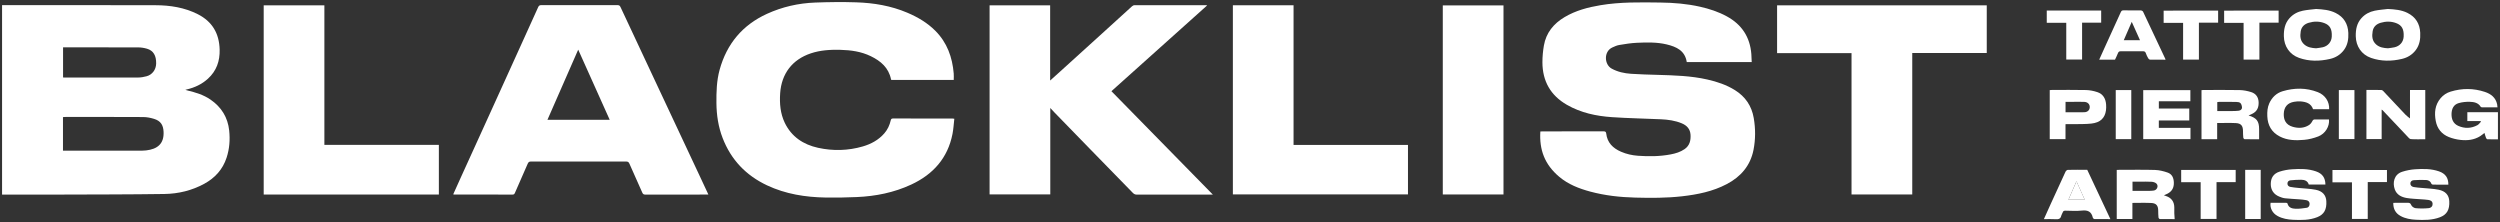
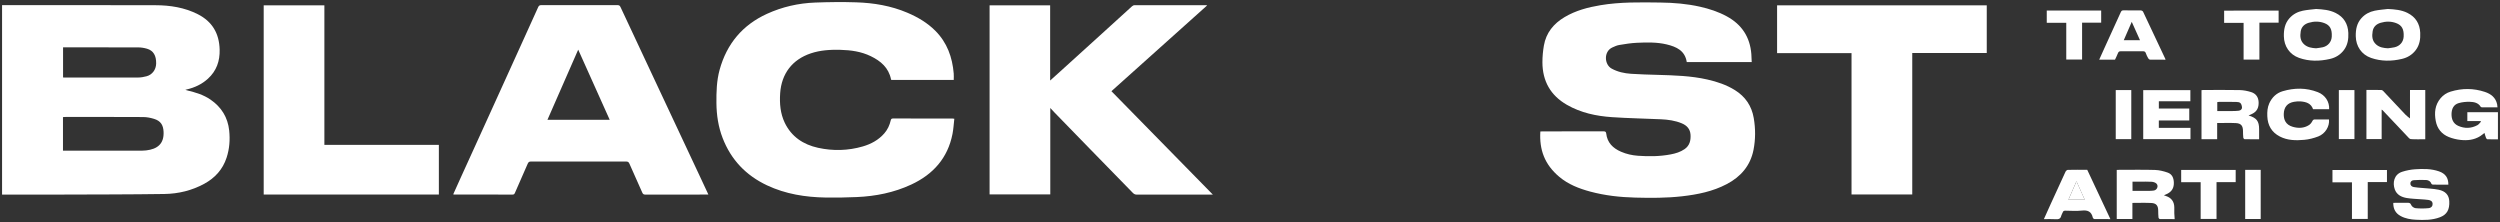
<svg xmlns="http://www.w3.org/2000/svg" viewBox="5988.778 4945.79 1210 107.468">
  <rect x="5988.778" y="4945.79" width="1210" height="107.468" fill="#333333" stroke="none" />
  <path fill="rgb(255, 255, 255)" stroke="none" fill-opacity="1" stroke-width="1" stroke-opacity="1" class="cls-1" id="tSvg2d36a2b20f" title="Path 2" d="M 5989.778 5039.968 C 5989.778 5009.408 5989.778 4978.848 5989.778 4948.288 C 5990.278 4948.288 5990.708 4948.288 5991.138 4948.288 C 6015.448 4948.288 6039.768 4948.238 6064.078 4948.318 C 6071.148 4948.338 6078.078 4949.408 6084.498 4952.658 C 6091.518 4956.208 6094.888 4961.988 6095.088 4969.808 C 6095.228 4975.348 6093.578 4980.088 6089.438 4983.868 C 6086.478 4986.578 6082.968 4988.198 6079.098 4989.098 C 6078.988 4989.128 6078.878 4989.168 6078.478 4989.278 C 6079.028 4989.428 6079.328 4989.528 6079.638 4989.608 C 6083.528 4990.548 6087.328 4991.698 6090.678 4994.008 C 6095.958 4997.648 6099.038 5002.618 6099.708 5008.978 C 6100.168 5013.418 6099.858 5017.818 6098.448 5022.108 C 6096.588 5027.788 6092.858 5031.878 6087.698 5034.708 C 6081.698 5037.988 6075.158 5039.578 6068.398 5039.678 C 6051.418 5039.928 6034.428 5039.908 6017.438 5039.968 C 6008.678 5039.998 5999.928 5039.968 5991.168 5039.968 C 5990.738 5039.968 5990.308 5039.968 5989.778 5039.968C 5989.778 5039.968 5989.778 5039.968 5989.778 5039.968Z M 6019.268 5018.728 C 6019.778 5018.728 6020.288 5018.728 6020.798 5018.728 C 6032.268 5018.728 6043.738 5018.728 6055.208 5018.728 C 6056.648 5018.728 6058.088 5018.758 6059.508 5018.588 C 6064.958 5017.958 6068.228 5015.398 6067.948 5009.568 C 6067.798 5006.288 6066.518 5004.298 6063.358 5003.328 C 6061.668 5002.808 6059.848 5002.448 6058.088 5002.438 C 6045.578 5002.368 6033.068 5002.398 6020.558 5002.398 C 6020.138 5002.398 6019.718 5002.438 6019.258 5002.458 C 6019.258 5007.878 6019.258 5013.298 6019.258 5018.718C 6019.261 5018.721 6019.264 5018.724 6019.268 5018.728Z M 6019.298 4983.268 C 6019.568 4983.288 6019.758 4983.328 6019.958 4983.328 C 6031.878 4983.328 6043.788 4983.348 6055.708 4983.308 C 6057.048 4983.308 6058.408 4983.038 6059.718 4982.698 C 6062.468 4981.978 6064.298 4979.478 6064.358 4976.568 C 6064.438 4972.688 6063.018 4970.268 6059.918 4969.368 C 6058.518 4968.958 6057.018 4968.728 6055.568 4968.728 C 6043.928 4968.678 6032.298 4968.698 6020.658 4968.698 C 6020.204 4968.698 6019.751 4968.698 6019.298 4968.698C 6019.298 4973.558 6019.298 4978.418 6019.298 4983.268Z" />
  <path fill="rgb(255, 255, 255)" stroke="none" fill-opacity="1" stroke-width="1" stroke-opacity="1" class="cls-1" id="tSvgcd6510c6a6" title="Path 3" d="M 6734.308 5009.438 C 6734.728 5009.418 6735.088 5009.378 6735.438 5009.378 C 6745.238 5009.378 6755.038 5009.378 6764.838 5009.358 C 6765.638 5009.358 6766.088 5009.488 6766.188 5010.398 C 6766.688 5014.858 6769.418 5017.508 6773.338 5019.218 C 6775.968 5020.368 6778.718 5020.968 6781.568 5021.178 C 6786.878 5021.558 6792.178 5021.518 6797.428 5020.508 C 6799.788 5020.058 6802.078 5019.368 6804.098 5017.978 C 6806.568 5016.278 6807.158 5013.788 6806.998 5011.038 C 6806.838 5008.278 6805.258 5006.518 6802.748 5005.478 C 6799.528 5004.138 6796.128 5003.678 6792.698 5003.518 C 6784.768 5003.148 6776.818 5003.038 6768.908 5002.488 C 6761.298 5001.968 6753.888 5000.378 6747.168 4996.528 C 6739.228 4991.978 6735.328 4985.018 6735.308 4975.928 C 6735.308 4973.238 6735.558 4970.508 6736.018 4967.848 C 6737.088 4961.658 6740.718 4957.238 6746.028 4954.078 C 6751.398 4950.888 6757.318 4949.328 6763.408 4948.308 C 6773.028 4946.698 6782.748 4946.898 6792.448 4947.018 C 6798.868 4947.098 6805.268 4947.618 6811.568 4949.038 C 6816.098 4950.058 6820.498 4951.488 6824.588 4953.728 C 6831.808 4957.668 6835.778 4963.738 6836.428 4971.948 C 6836.528 4973.208 6836.548 4974.478 6836.608 4975.828 C 6826.128 4975.828 6815.648 4975.828 6805.168 4975.828 C 6804.318 4970.288 6800.158 4968.418 6795.458 4967.288 C 6790.708 4966.148 6785.858 4966.288 6781.038 4966.498 C 6778.188 4966.628 6775.338 4967.088 6772.518 4967.558 C 6771.358 4967.748 6770.238 4968.268 6769.158 4968.758 C 6764.918 4970.668 6765.208 4977.018 6768.808 4978.988 C 6771.748 4980.608 6774.938 4981.278 6778.208 4981.508 C 6782.428 4981.798 6786.658 4981.888 6790.888 4982.018 C 6799.028 4982.258 6807.158 4982.458 6815.148 4984.278 C 6819.838 4985.338 6824.368 4986.848 6828.478 4989.408 C 6833.548 4992.568 6836.598 4997.068 6837.598 5002.958 C 6838.468 5008.088 6838.478 5013.228 6837.478 5018.318 C 6835.968 5025.978 6831.338 5031.318 6824.548 5034.888 C 6817.758 5038.468 6810.388 5039.938 6802.858 5040.798 C 6795.348 5041.648 6787.808 5041.628 6780.258 5041.428 C 6772.888 5041.238 6765.618 5040.448 6758.488 5038.528 C 6753.018 5037.058 6747.768 5035.018 6743.388 5031.308C 6736.388 5025.388 6733.748 5018.248 6734.308 5009.438Z" />
  <path fill="rgb(255, 255, 255)" stroke="none" fill-opacity="1" stroke-width="1" stroke-opacity="1" class="cls-1" id="tSvgb569d85fa6" title="Path 4" d="M 6450.388 4984.468 C 6440.318 4984.468 6430.248 4984.468 6420.178 4984.468 C 6420.128 4984.368 6420.048 4984.268 6420.028 4984.158 C 6418.878 4978.588 6415.098 4975.338 6410.248 4972.988 C 6405.578 4970.718 6400.588 4970.038 6395.498 4969.908 C 6390.648 4969.788 6385.848 4970.058 6381.198 4971.618 C 6372.218 4974.628 6367.018 4981.458 6366.378 4990.918 C 6366.048 4995.858 6366.438 5000.688 6368.588 5005.188 C 6371.848 5011.978 6377.568 5015.758 6384.718 5017.328 C 6391.958 5018.918 6399.258 5018.738 6406.398 5016.658 C 6410.368 5015.498 6413.988 5013.558 6416.788 5010.338 C 6418.378 5008.508 6419.348 5006.398 6419.888 5004.078 C 6420.038 5003.428 6420.268 5003.138 6420.978 5003.138 C 6430.578 5003.158 6440.178 5003.158 6449.768 5003.158 C 6449.958 5003.158 6450.148 5003.198 6450.668 5003.268 C 6450.378 5005.748 6450.258 5008.208 6449.788 5010.608 C 6447.498 5022.298 6440.408 5030.188 6429.838 5035.108 C 6421.488 5038.998 6412.598 5040.778 6403.428 5041.168 C 6398.438 5041.378 6393.448 5041.488 6388.458 5041.398 C 6378.608 5041.238 6369.008 5039.728 6359.988 5035.478 C 6349.818 5030.678 6342.588 5023.108 6338.528 5012.588 C 6336.438 5007.168 6335.588 5001.518 6335.528 4995.708 C 6335.478 4990.258 6335.618 4984.848 6337.078 4979.548 C 6340.548 4966.988 6348.148 4957.878 6360.028 4952.468 C 6367.408 4949.108 6375.218 4947.328 6383.298 4947.028 C 6389.918 4946.778 6396.558 4946.698 6403.178 4946.918 C 6411.668 4947.188 6419.998 4948.578 6427.898 4951.928 C 6432.938 4954.068 6437.588 4956.788 6441.488 4960.698 C 6447.188 4966.408 6449.708 4973.478 6450.378 4981.348C 6450.468 4982.368 6450.388 4983.398 6450.388 4984.468Z" />
  <path fill="rgb(255, 255, 255)" stroke="none" fill-opacity="1" stroke-width="1" stroke-opacity="1" class="cls-1" id="tSvg137ec8d7fc" title="Path 5" d="M 6208.128 5039.858 C 6209.298 5037.248 6210.448 5034.668 6211.618 5032.108 C 6216.288 5021.838 6220.968 5011.568 6225.638 5001.298 C 6230.768 4990.008 6235.888 4978.718 6241.018 4967.428 C 6243.768 4961.368 6246.528 4955.308 6249.258 4949.238 C 6249.588 4948.508 6249.988 4948.268 6250.788 4948.268 C 6263.068 4948.298 6275.348 4948.298 6287.618 4948.268 C 6288.358 4948.268 6288.758 4948.478 6289.078 4949.158 C 6294.848 4961.518 6300.648 4973.858 6306.438 4986.208 C 6313.468 5001.188 6320.498 5016.168 6327.528 5031.158 C 6328.878 5034.038 6330.218 5036.928 6331.638 5039.958 C 6331.168 5039.958 6330.868 5039.958 6330.558 5039.958 C 6320.758 5039.958 6310.958 5039.958 6301.168 5039.978 C 6300.388 5039.978 6299.978 5039.788 6299.648 5039.028 C 6297.598 5034.348 6295.478 5029.708 6293.428 5025.038 C 6293.098 5024.278 6292.718 5023.968 6291.848 5023.968 C 6276.488 5023.998 6261.138 5023.998 6245.778 5023.968 C 6244.918 5023.968 6244.518 5024.258 6244.188 5025.028 C 6242.168 5029.708 6240.088 5034.378 6238.048 5039.048 C 6237.808 5039.588 6237.618 5039.978 6236.878 5039.968 C 6227.438 5039.938 6217.998 5039.948 6208.568 5039.938C 6208.458 5039.938 6208.348 5039.888 6208.128 5039.858Z M 6253.748 5003.758 C 6263.788 5003.758 6273.828 5003.758 6283.868 5003.758 C 6278.778 4992.418 6273.738 4981.198 6268.628 4969.818C 6263.628 4981.218 6258.718 4992.418 6253.748 5003.758Z" />
  <path fill="rgb(255, 255, 255)" stroke="none" fill-opacity="1" stroke-width="1" stroke-opacity="1" class="cls-1" id="tSvgaa261c159a" title="Path 6" d="M 6575.788 5039.968 C 6575.058 5039.968 6574.708 5039.968 6574.348 5039.968 C 6562.588 5039.968 6550.828 5039.968 6539.068 5039.988 C 6538.238 5039.988 6537.668 5039.748 6537.088 5039.158 C 6530.148 5032.018 6523.178 5024.918 6516.228 5017.788 C 6510.478 5011.898 6504.738 5005.988 6499.008 5000.088 C 6498.428 4999.498 6497.878 4998.878 6497.118 4998.058 C 6497.118 5011.998 6497.118 5025.938 6497.118 5039.878 C 6487.324 5039.878 6477.531 5039.878 6467.738 5039.878 C 6467.738 5009.378 6467.738 4978.878 6467.738 4948.378 C 6477.508 4948.378 6487.278 4948.378 6497.048 4948.378 C 6497.048 4960.508 6497.048 4972.638 6497.048 4984.768 C 6498.728 4983.258 6500.188 4981.958 6501.638 4980.638 C 6508.468 4974.448 6515.298 4968.268 6522.118 4962.068 C 6526.958 4957.668 6531.788 4953.258 6536.638 4948.868 C 6536.958 4948.578 6537.448 4948.308 6537.858 4948.308 C 6549.458 4948.278 6561.058 4948.288 6572.658 4948.298 C 6572.728 4948.298 6572.798 4948.348 6573.018 4948.428 C 6557.568 4962.278 6542.178 4976.068 6526.708 4989.928C 6543.018 5006.558 6559.278 5023.138 6575.788 5039.968Z" />
  <path fill="rgb(255, 255, 255)" stroke="none" fill-opacity="1" stroke-width="1" stroke-opacity="1" class="cls-1" id="tSvgc0bf0a91bd" title="Path 7" d="M 6914.308 5039.898 C 6904.511 5039.898 6894.714 5039.898 6884.918 5039.898 C 6884.918 5017.098 6884.918 4994.298 6884.918 4971.498 C 6872.908 4971.498 6860.898 4971.498 6848.888 4971.498 C 6848.888 4963.784 6848.888 4956.071 6848.888 4948.358 C 6882.714 4948.358 6916.541 4948.358 6950.368 4948.358 C 6950.368 4956.048 6950.368 4963.738 6950.368 4971.428 C 6938.348 4971.428 6926.328 4971.428 6914.308 4971.428C 6914.308 4994.251 6914.308 5017.074 6914.308 5039.898Z" />
  <path fill="rgb(255, 255, 255)" stroke="none" fill-opacity="1" stroke-width="1" stroke-opacity="1" class="cls-1" id="tSvg109655babba" title="Path 8" d="M 6201.188 5039.948 C 6172.928 5039.948 6144.668 5039.948 6116.408 5039.948 C 6116.408 5009.424 6116.408 4978.901 6116.408 4948.378 C 6126.198 4948.378 6135.988 4948.378 6145.778 4948.378 C 6145.778 4970.888 6145.778 4993.398 6145.778 5015.908 C 6164.248 5015.908 6182.718 5015.908 6201.188 5015.908C 6201.188 5023.921 6201.188 5031.934 6201.188 5039.948Z" />
-   <path fill="rgb(255, 255, 255)" stroke="none" fill-opacity="1" stroke-width="1" stroke-opacity="1" class="cls-1" id="tSvg15f8cd79f57" title="Path 9" d="M 6585.488 4948.328 C 6595.278 4948.328 6605.068 4948.328 6614.858 4948.328 C 6614.858 4970.861 6614.858 4993.394 6614.858 5015.928 C 6633.318 5015.928 6651.778 5015.928 6670.238 5015.928 C 6670.238 5023.914 6670.238 5031.901 6670.238 5039.888 C 6641.988 5039.888 6613.738 5039.888 6585.488 5039.888C 6585.488 5009.368 6585.488 4978.848 6585.488 4948.328Z" />
-   <path fill="rgb(255, 255, 255)" stroke="none" fill-opacity="1" stroke-width="1" stroke-opacity="1" class="cls-1" id="tSvg902c8c0ff5" title="Path 10" d="M 6716.468 5039.918 C 6706.674 5039.918 6696.881 5039.918 6687.088 5039.918 C 6687.088 5009.408 6687.088 4978.898 6687.088 4948.388 C 6696.881 4948.388 6706.674 4948.388 6716.468 4948.388C 6716.468 4978.898 6716.468 5009.408 6716.468 5039.918Z" />
  <path fill="rgb(255, 255, 255)" stroke="none" fill-opacity="1" stroke-width="1" stroke-opacity="1" class="cls-1" id="tSvg18036c31d3b" title="Path 11" d="M 7197.558 4997.728 C 7194.958 4997.728 7192.528 4997.728 7190.098 4997.728 C 7189.878 4997.728 7189.548 4997.668 7189.468 4997.518 C 7188.258 4995.498 7186.198 4995.128 7184.168 4995.068 C 7182.368 4995.018 7180.488 4995.198 7178.768 4995.698 C 7176.318 4996.418 7175.378 4998.458 7175.318 5000.898 C 7175.258 5003.438 7176.118 5005.608 7178.548 5006.698 C 7181.658 5008.088 7184.848 5007.998 7187.868 5006.358 C 7188.538 5005.998 7188.998 5005.258 7189.558 5004.698 C 7189.488 5004.598 7189.418 5004.488 7189.358 5004.388 C 7187.228 5004.388 7185.098 5004.388 7182.968 5004.388 C 7182.968 5002.958 7182.968 5001.528 7182.968 5000.098 C 7187.904 5000.098 7192.841 5000.098 7197.778 5000.098 C 7197.778 5004.471 7197.778 5008.844 7197.778 5013.218 C 7196.058 5013.218 7194.358 5013.248 7192.658 5013.188 C 7192.428 5013.188 7192.118 5012.788 7192.008 5012.518 C 7191.718 5011.778 7191.528 5011.008 7191.258 5010.128 C 7190.508 5010.698 7189.898 5011.248 7189.208 5011.678 C 7186.298 5013.518 7183.048 5013.868 7179.748 5013.518 C 7177.798 5013.308 7175.808 5012.838 7173.998 5012.108 C 7170.548 5010.718 7168.388 5008.068 7167.688 5004.378 C 7166.928 5000.388 7167.278 4996.578 7170.038 4993.308 C 7171.338 4991.768 7172.988 4990.708 7174.878 4990.128 C 7180.408 4988.438 7185.978 4988.448 7191.468 4990.278 C 7194.388 4991.248 7196.708 4993.008 7197.388 4996.278C 7197.478 4996.698 7197.498 4997.138 7197.558 4997.728Z" />
  <path fill="rgb(255, 255, 255)" stroke="none" fill-opacity="1" stroke-width="1" stroke-opacity="1" class="cls-1" id="tSvg7366551011" title="Path 12" d="M 7041.338 5051.838 C 7038.998 5051.838 7036.568 5051.858 7034.138 5051.808 C 7033.908 5051.808 7033.518 5051.338 7033.488 5051.058 C 7033.378 5049.948 7033.358 5048.828 7033.348 5047.718 C 7033.328 5045.338 7032.428 5044.158 7030.048 5044.038 C 7027.028 5043.878 7023.998 5043.998 7020.858 5043.998 C 7020.858 5046.591 7020.858 5049.184 7020.858 5051.778 C 7018.331 5051.778 7015.804 5051.778 7013.278 5051.778 C 7013.278 5043.864 7013.278 5035.951 7013.278 5028.038 C 7013.648 5028.018 7014.038 5027.988 7014.418 5027.988 C 7020.218 5027.988 7026.018 5027.878 7031.808 5028.048 C 7033.868 5028.108 7035.988 5028.638 7037.948 5029.328 C 7040.088 5030.088 7040.868 5031.948 7040.918 5034.198 C 7040.978 5036.548 7040.088 5038.298 7038.038 5039.428 C 7037.458 5039.748 7036.818 5039.988 7036.098 5040.308 C 7036.498 5040.448 7036.808 5040.568 7037.118 5040.668 C 7039.718 5041.528 7041.098 5043.378 7041.138 5046.108 C 7041.158 5047.068 7041.118 5048.028 7041.138 5048.988 C 7041.168 5049.898 7041.248 5050.798 7041.318 5051.848C 7041.324 5051.844 7041.331 5051.841 7041.338 5051.838Z M 7020.918 5038.168 C 7023.078 5038.168 7025.188 5038.188 7027.298 5038.168 C 7028.608 5038.158 7029.948 5038.208 7031.238 5038.008 C 7032.798 5037.768 7033.598 5035.828 7032.558 5034.708 C 7032.038 5034.148 7031.038 5033.828 7030.228 5033.768 C 7028.198 5033.638 7026.158 5033.728 7024.118 5033.728 C 7023.058 5033.728 7021.988 5033.728 7020.908 5033.728C 7020.908 5035.208 7020.908 5036.688 7020.918 5038.168Z" />
  <path fill="rgb(255, 255, 255)" stroke="none" fill-opacity="1" stroke-width="1" stroke-opacity="1" class="cls-1" id="tSvgfa0bd59a7e" title="Path 13" d="M 7077.088 5001.678 C 7080.988 5002.838 7082.188 5004.438 7082.188 5008.308 C 7082.188 5009.888 7082.188 5011.468 7082.188 5013.198 C 7080.028 5013.198 7077.598 5013.218 7075.168 5013.168 C 7074.938 5013.168 7074.558 5012.688 7074.528 5012.408 C 7074.418 5011.338 7074.398 5010.258 7074.388 5009.188 C 7074.368 5006.678 7073.448 5005.488 7070.958 5005.368 C 7067.978 5005.218 7064.978 5005.338 7061.888 5005.338 C 7061.888 5007.941 7061.888 5010.544 7061.888 5013.148 C 7059.361 5013.148 7056.834 5013.148 7054.308 5013.148 C 7054.308 5005.234 7054.308 4997.321 7054.308 4989.408 C 7054.658 4989.388 7054.998 4989.348 7055.348 4989.348 C 7061.188 4989.348 7067.028 4989.268 7072.858 4989.388 C 7074.698 4989.428 7076.588 4989.818 7078.348 4990.368 C 7080.588 4991.078 7081.828 4992.738 7081.948 4995.198 C 7082.068 4997.768 7081.218 4999.728 7078.838 5000.888C 7078.308 5001.148 7077.768 5001.368 7077.088 5001.678Z M 7061.938 4999.538 C 7064.318 4999.538 7066.588 4999.558 7068.858 4999.538 C 7070.008 4999.528 7071.178 4999.538 7072.318 4999.378 C 7073.198 4999.258 7073.968 4998.708 7073.898 4997.728 C 7073.848 4997.008 7073.608 4996.138 7073.128 4995.668 C 7072.688 4995.238 7071.808 4995.138 7071.118 4995.128 C 7068.318 4995.068 7065.528 4995.098 7062.728 4995.108 C 7062.468 4995.108 7062.208 4995.178 7061.938 4995.208C 7061.938 4996.651 7061.938 4998.094 7061.938 4999.538Z" />
  <path fill="rgb(255, 255, 255)" stroke="none" fill-opacity="1" stroke-width="1" stroke-opacity="1" class="cls-1" id="tSvg6fca8c6574" title="Path 14" d="M 7155.218 4989.358 C 7157.681 4989.358 7160.144 4989.358 7162.608 4989.358 C 7162.608 4997.301 7162.608 5005.244 7162.608 5013.188 C 7160.268 5013.188 7157.918 5013.288 7155.588 5013.118 C 7154.988 5013.078 7154.388 5012.268 7153.878 5011.738 C 7149.888 5007.548 7145.918 5003.328 7141.938 4999.118 C 7141.858 4999.038 7141.748 4998.988 7141.498 4998.818 C 7141.498 5003.578 7141.498 5008.338 7141.498 5013.098 C 7139.041 5013.098 7136.584 5013.098 7134.128 5013.098 C 7134.128 5005.171 7134.128 4997.244 7134.128 4989.318 C 7136.558 4989.318 7138.948 4989.298 7141.338 4989.338 C 7141.638 4989.338 7142.008 4989.578 7142.228 4989.818 C 7145.818 4993.618 7149.378 4997.448 7152.978 5001.238 C 7153.658 5001.958 7154.498 5002.528 7155.208 5003.118C 7155.208 4998.528 7155.208 4993.938 7155.218 4989.358Z" />
  <path fill="rgb(255, 255, 255)" stroke="none" fill-opacity="1" stroke-width="1" stroke-opacity="1" class="cls-1" id="tSvg6f1a04e8cb" title="Path 15" d="M 7109.758 4950.138 C 7113.038 4950.318 7116.238 4950.568 7119.218 4952.058 C 7123.208 4954.048 7125.178 4957.338 7125.368 4961.728 C 7125.498 4964.698 7125.078 4967.538 7123.228 4970.018 C 7121.518 4972.298 7119.198 4973.698 7116.498 4974.318 C 7111.478 4975.468 7106.448 4975.548 7101.518 4973.808 C 7096.968 4972.198 7094.248 4968.178 7094.168 4963.358 C 7094.108 4960.098 7094.638 4957.098 7096.908 4954.578 C 7098.658 4952.628 7100.868 4951.478 7103.368 4950.968C 7105.468 4950.538 7107.618 4950.398 7109.758 4950.138Z M 7109.758 4969.158 C 7110.858 4968.988 7111.978 4968.908 7113.058 4968.648 C 7115.578 4968.028 7117.218 4966.018 7117.348 4963.528 C 7117.538 4959.948 7116.518 4957.998 7113.758 4956.968 C 7111.288 4956.038 7108.728 4956.068 7106.228 4956.808 C 7104.188 4957.408 7102.698 4958.718 7102.328 4960.928 C 7101.928 4963.338 7102.068 4965.658 7104.128 4967.388C 7105.748 4968.748 7107.708 4969.038 7109.758 4969.158Z" />
  <path fill="rgb(255, 255, 255)" stroke="none" fill-opacity="1" stroke-width="1" stroke-opacity="1" class="cls-1" id="tSvg8f5094d156" title="Path 16" d="M 7144.488 4950.138 C 7147.768 4950.308 7150.978 4950.548 7153.958 4952.018 C 7157.948 4953.988 7159.958 4957.258 7160.168 4961.648 C 7160.308 4964.658 7159.898 4967.548 7157.998 4970.048 C 7156.308 4972.278 7154.028 4973.658 7151.368 4974.288 C 7146.348 4975.478 7141.318 4975.538 7136.388 4973.828 C 7131.768 4972.228 7129.048 4968.198 7128.968 4963.308 C 7128.908 4960.048 7129.468 4957.048 7131.738 4954.538 C 7133.468 4952.628 7135.648 4951.488 7138.108 4950.978C 7140.208 4950.548 7142.358 4950.398 7144.488 4950.138Z M 7144.538 4969.158 C 7145.598 4968.998 7146.678 4968.918 7147.718 4968.678 C 7150.328 4968.078 7151.998 4966.098 7152.148 4963.558 C 7152.348 4959.938 7151.298 4957.988 7148.458 4956.948 C 7146.018 4956.048 7143.498 4956.088 7141.048 4956.808 C 7139.008 4957.398 7137.508 4958.698 7137.138 4960.918 C 7136.728 4963.328 7136.868 4965.648 7138.918 4967.388C 7140.528 4968.758 7142.498 4969.048 7144.538 4969.158Z" />
  <path fill="rgb(255, 255, 255)" stroke="none" fill-opacity="1" stroke-width="1" stroke-opacity="1" class="cls-1" id="tSvg115c105de02" title="Path 17" d="M 7173.778 5035.168 C 7171.218 5035.168 7168.748 5035.178 7166.268 5035.148 C 7166.028 5035.148 7165.648 5034.928 7165.578 5034.728 C 7165.158 5033.538 7164.168 5032.988 7163.108 5032.918 C 7161.098 5032.798 7159.068 5032.878 7157.058 5032.998 C 7156.188 5033.048 7155.428 5033.538 7155.408 5034.578 C 7155.388 5035.668 7156.168 5036.158 7157.068 5036.328 C 7158.318 5036.558 7159.598 5036.608 7160.858 5036.738 C 7163.588 5037.008 7166.358 5037.078 7169.028 5037.608 C 7172.438 5038.288 7174.078 5040.258 7174.228 5043.138 C 7174.438 5047.298 7173.088 5049.658 7169.698 5050.948 C 7165.948 5052.368 7162.028 5052.348 7158.118 5052.148 C 7155.518 5052.018 7152.968 5051.598 7150.638 5050.318 C 7148.188 5048.978 7147.098 5046.888 7147.118 5043.998 C 7147.548 5043.978 7147.928 5043.938 7148.308 5043.938 C 7150.148 5043.938 7151.988 5043.948 7153.828 5043.938 C 7154.718 5043.938 7155.408 5043.898 7155.828 5045.058 C 7156.078 5045.748 7157.168 5046.478 7157.938 5046.548 C 7160.018 5046.748 7162.138 5046.748 7164.208 5046.538 C 7165.608 5046.388 7166.238 5045.438 7166.158 5044.378 C 7166.058 5043.118 7165.128 5042.718 7164.108 5042.558 C 7163.008 5042.378 7161.888 5042.358 7160.778 5042.258 C 7158.398 5042.058 7155.998 5042.018 7153.648 5041.628 C 7151.088 5041.198 7148.788 5040.088 7147.838 5037.408 C 7146.738 5034.328 7147.388 5030.198 7151.488 5028.908 C 7153.478 5028.278 7155.588 5027.858 7157.668 5027.718 C 7161.568 5027.458 7165.498 5027.418 7169.278 5028.738C 7172.358 5029.818 7173.828 5031.858 7173.778 5035.168Z" />
-   <path fill="rgb(255, 255, 255)" stroke="none" fill-opacity="1" stroke-width="1" stroke-opacity="1" class="cls-1" id="tSvg185b25d5b0a" title="Path 18" d="M 7087.728 5043.948 C 7090.258 5043.948 7092.798 5043.948 7095.348 5043.958 C 7095.548 5043.958 7095.878 5044.118 7095.918 5044.268 C 7096.418 5046.328 7098.118 5046.758 7099.788 5046.828 C 7101.588 5046.898 7103.428 5046.638 7105.218 5046.358 C 7106.188 5046.208 7106.648 5045.378 7106.628 5044.398 C 7106.608 5043.408 7105.958 5042.848 7105.068 5042.678 C 7103.938 5042.458 7102.788 5042.358 7101.638 5042.268 C 7099.338 5042.088 7097.028 5042.008 7094.728 5041.758 C 7093.758 5041.648 7092.788 5041.298 7091.878 5040.918 C 7089.228 5039.828 7087.818 5037.678 7087.828 5034.868 C 7087.828 5031.908 7089.148 5029.818 7092.038 5028.878 C 7093.978 5028.248 7096.058 5027.858 7098.108 5027.728 C 7102.008 5027.468 7105.938 5027.418 7109.718 5028.738 C 7112.798 5029.808 7114.238 5031.798 7114.278 5035.098 C 7111.591 5035.098 7108.904 5035.098 7106.218 5035.098 C 7105.698 5033.358 7104.248 5032.808 7102.568 5032.788 C 7100.828 5032.778 7099.078 5032.888 7097.348 5033.068 C 7096.558 5033.148 7095.928 5033.658 7095.898 5034.568 C 7095.868 5035.518 7096.458 5036.088 7097.308 5036.248 C 7098.588 5036.498 7099.898 5036.618 7101.198 5036.748 C 7104.008 5037.038 7106.858 5037.098 7109.608 5037.638 C 7112.918 5038.288 7114.568 5040.288 7114.718 5043.118 C 7114.948 5047.228 7113.618 5049.588 7110.328 5050.898 C 7106.548 5052.398 7102.588 5052.348 7098.638 5052.168 C 7096.048 5052.048 7093.488 5051.618 7091.148 5050.348C 7088.718 5049.028 7087.348 5046.568 7087.728 5043.948Z" />
  <path fill="rgb(255, 255, 255)" stroke="none" fill-opacity="1" stroke-width="1" stroke-opacity="1" class="cls-1" id="tSvg15ae08baa27" title="Path 19" d="M 7116.018 5003.618 C 7116.348 5006.968 7114.228 5010.508 7110.818 5011.828 C 7108.658 5012.658 7106.318 5013.268 7104.018 5013.468 C 7099.998 5013.828 7095.928 5013.788 7092.198 5011.848 C 7088.258 5009.808 7086.338 5006.478 7086.158 5002.098 C 7086.068 4999.928 7086.198 4997.798 7087.118 4995.768 C 7088.438 4992.878 7090.598 4990.828 7093.588 4989.938 C 7099.278 4988.248 7105.028 4988.218 7110.618 4990.398 C 7114.218 4991.798 7116.288 4995.108 7116.078 4998.638 C 7113.484 4998.638 7110.891 4998.638 7108.298 4998.638 C 7107.318 4995.788 7104.938 4995.098 7102.338 4994.878 C 7101.278 4994.788 7100.178 4994.878 7099.118 4995.058 C 7095.948 4995.588 7094.198 4997.568 7094.118 5000.948 C 7094.058 5003.688 7094.998 5006.168 7098.478 5007.168 C 7101.148 5007.938 7103.878 5007.888 7106.318 5006.328 C 7106.988 5005.908 7107.558 5005.188 7107.918 5004.468 C 7108.238 5003.838 7108.538 5003.578 7109.248 5003.598C 7111.518 5003.638 7113.778 5003.608 7116.018 5003.618Z" />
-   <path fill="rgb(255, 255, 255)" stroke="none" fill-opacity="1" stroke-width="1" stroke-opacity="1" class="cls-1" id="tSvgf0a5b74a50" title="Path 20" d="M 6988.478 5005.888 C 6988.478 5008.298 6988.478 5010.708 6988.478 5013.118 C 6985.934 5013.118 6983.391 5013.118 6980.848 5013.118 C 6980.848 5005.211 6980.848 4997.304 6980.848 4989.398 C 6981.178 4989.378 6981.528 4989.328 6981.868 4989.328 C 6987.388 4989.328 6992.898 4989.238 6998.418 4989.368 C 7000.258 4989.408 7002.148 4989.798 7003.898 4990.378 C 7006.658 4991.298 7007.918 4993.518 7008.128 4996.338 C 7008.198 4997.288 7008.198 4998.268 7008.068 4999.208 C 7007.528 5002.988 7005.288 5005.128 7000.988 5005.598 C 6998.218 5005.908 6995.408 5005.818 6992.618 5005.878C 6991.268 5005.908 6989.918 5005.878 6988.478 5005.888Z M 6988.508 5000.128 C 6991.618 5000.128 6994.608 5000.168 6997.588 5000.108 C 6999.198 5000.078 7000.228 4999.008 7000.218 4997.598 C 7000.218 4996.188 6999.178 4995.158 6997.568 4995.098 C 6995.858 4995.038 6994.138 4995.078 6992.428 4995.078 C 6991.128 4995.078 6989.828 4995.078 6988.498 4995.078 C 6988.498 4996.758 6988.498 4998.438 6988.498 5000.118C 6988.501 5000.121 6988.504 5000.124 6988.508 5000.128Z" />
  <path fill="rgb(255, 255, 255)" stroke="none" fill-opacity="1" stroke-width="1" stroke-opacity="1" class="cls-1" id="tSvg149b25c09d9" title="Path 21" d="M 7048.918 4989.418 C 7048.918 4991.211 7048.918 4993.004 7048.918 4994.798 C 7043.831 4994.798 7038.744 4994.798 7033.658 4994.798 C 7033.658 4995.968 7033.658 4997.138 7033.658 4998.308 C 7038.564 4998.308 7043.471 4998.308 7048.378 4998.308 C 7048.378 5000.234 7048.378 5002.161 7048.378 5004.088 C 7043.468 5004.088 7038.558 5004.088 7033.648 5004.088 C 7033.648 5005.281 7033.648 5006.474 7033.648 5007.668 C 7038.754 5007.668 7043.861 5007.668 7048.968 5007.668 C 7048.968 5009.488 7048.968 5011.308 7048.968 5013.128 C 7041.344 5013.128 7033.721 5013.128 7026.098 5013.128 C 7026.098 5005.224 7026.098 4997.321 7026.098 4989.418C 7033.698 4989.418 7041.298 4989.418 7048.918 4989.418Z" />
  <path fill="rgb(255, 255, 255)" stroke="none" fill-opacity="1" stroke-width="1" stroke-opacity="1" class="cls-1" id="tSvg8d5cc83fbb" title="Path 22" d="M 7036.838 4974.688 C 7034.358 4974.688 7031.888 4974.708 7029.418 4974.658 C 7029.098 4974.658 7028.678 4974.288 7028.498 4973.988 C 7028.048 4973.198 7027.638 4972.358 7027.348 4971.498 C 7027.088 4970.738 7026.638 4970.598 7025.918 4970.598 C 7022.358 4970.628 7018.808 4970.638 7015.248 4970.598 C 7014.468 4970.588 7014.128 4970.858 7013.858 4971.538 C 7013.438 4972.608 7012.918 4973.638 7012.438 4974.678 C 7009.888 4974.678 7007.338 4974.678 7004.788 4974.678 C 7005.698 4972.668 7006.558 4970.718 7007.448 4968.778 C 7010.048 4963.088 7012.658 4957.408 7015.228 4951.698 C 7015.518 4951.058 7015.838 4950.788 7016.558 4950.798 C 7019.358 4950.838 7022.158 4950.798 7024.948 4950.838 C 7025.318 4950.838 7025.878 4951.138 7026.028 4951.458 C 7029.658 4959.088 7033.248 4966.738 7036.838 4974.388C 7036.868 4974.448 7036.838 4974.538 7036.838 4974.688Z M 7020.548 4956.368 C 7019.208 4959.438 7017.958 4962.298 7016.678 4965.248 C 7019.298 4965.248 7021.918 4965.248 7024.538 4965.248C 7023.198 4962.268 7021.918 4959.408 7020.548 4956.368Z" />
  <path fill="rgb(255, 255, 255)" stroke="none" fill-opacity="1" stroke-width="1" stroke-opacity="1" class="cls-1" id="tSvg23ac660e98" title="Path 23" d="M 6978.018 5051.848 C 6979.188 5049.258 6980.258 5046.868 6981.338 5044.478 C 6983.698 5039.288 6986.058 5034.108 6988.468 5028.938 C 6988.658 5028.528 6989.188 5028.018 6989.578 5028.008 C 6992.698 5027.928 6995.808 5027.968 6998.998 5027.968 C 7002.708 5035.858 7006.418 5043.748 7010.208 5051.838 C 7007.478 5051.838 7004.978 5051.858 7002.468 5051.808 C 7002.198 5051.808 7001.748 5051.388 7001.688 5051.088 C 7001.028 5048.208 6999.278 5047.388 6996.418 5047.708 C 6993.768 5047.998 6991.068 5047.798 6988.388 5047.758 C 6987.718 5047.758 6987.358 5047.948 6987.138 5048.578 C 6986.938 5049.138 6986.548 5049.648 6986.418 5050.218 C 6986.088 5051.688 6985.168 5051.978 6983.798 5051.888C 6981.938 5051.768 6980.068 5051.858 6978.018 5051.848Z M 6997.778 5042.438 C 6996.428 5039.438 6995.168 5036.618 6993.788 5033.538 C 6992.438 5036.628 6991.188 5039.478 6989.898 5042.438C 6992.524 5042.438 6995.151 5042.438 6997.778 5042.438Z" />
  <path fill="rgb(255, 255, 255)" stroke="none" fill-opacity="1" stroke-width="1" stroke-opacity="1" class="cls-1" id="tSvg58877024e9" title="Path 24" d="M 7070.848 5033.958 C 7067.758 5033.958 7064.668 5033.958 7061.578 5033.958 C 7061.578 5039.891 7061.578 5045.824 7061.578 5051.758 C 7059.018 5051.758 7056.458 5051.758 7053.898 5051.758 C 7053.898 5045.831 7053.898 5039.904 7053.898 5033.978 C 7050.754 5033.978 7047.611 5033.978 7044.468 5033.978 C 7044.468 5031.998 7044.468 5030.018 7044.468 5028.038 C 7053.261 5028.038 7062.054 5028.038 7070.848 5028.038C 7070.848 5030.011 7070.848 5031.984 7070.848 5033.958Z" />
  <path fill="rgb(255, 255, 255)" stroke="none" fill-opacity="1" stroke-width="1" stroke-opacity="1" class="cls-1" id="tSvg1397ce6f9f2" title="Path 25" d="M 7144.068 5028.058 C 7144.068 5030.011 7144.068 5031.964 7144.068 5033.918 C 7140.968 5033.918 7137.868 5033.918 7134.768 5033.918 C 7134.768 5039.861 7134.768 5045.804 7134.768 5051.748 C 7132.221 5051.748 7129.674 5051.748 7127.128 5051.748 C 7127.128 5045.841 7127.128 5039.934 7127.128 5034.028 C 7123.981 5034.028 7120.834 5034.028 7117.688 5034.028 C 7117.688 5032.038 7117.688 5030.048 7117.688 5028.058C 7126.481 5028.058 7135.274 5028.058 7144.068 5028.058Z" />
  <path fill="rgb(255, 255, 255)" stroke="none" fill-opacity="1" stroke-width="1" stroke-opacity="1" class="cls-1" id="tSvg9730b27107" title="Path 26" d="M 7091.628 4950.928 C 7091.628 4952.871 7091.628 4954.814 7091.628 4956.758 C 7088.528 4956.758 7085.428 4956.758 7082.328 4956.758 C 7082.328 4962.714 7082.328 4968.671 7082.328 4974.628 C 7079.778 4974.628 7077.228 4974.628 7074.678 4974.628 C 7074.678 4968.701 7074.678 4962.774 7074.678 4956.848 C 7071.538 4956.848 7068.398 4956.848 7065.258 4956.848 C 7065.258 4954.878 7065.258 4952.908 7065.258 4950.938C 7074.044 4950.938 7082.831 4950.938 7091.628 4950.928Z" />
-   <path fill="rgb(255, 255, 255)" stroke="none" fill-opacity="1" stroke-width="1" stroke-opacity="1" class="cls-1" id="tSvg180ea781eef" title="Path 27" d="M 7062.348 4950.928 C 7062.348 4952.871 7062.348 4954.814 7062.348 4956.758 C 7059.248 4956.758 7056.148 4956.758 7053.048 4956.758 C 7053.048 4962.714 7053.048 4968.671 7053.048 4974.628 C 7050.498 4974.628 7047.948 4974.628 7045.398 4974.628 C 7045.398 4968.701 7045.398 4962.774 7045.398 4956.848 C 7042.258 4956.848 7039.118 4956.848 7035.978 4956.848 C 7035.978 4954.878 7035.978 4952.908 7035.978 4950.938C 7044.764 4950.938 7053.551 4950.938 7062.348 4950.928Z" />
  <path fill="rgb(255, 255, 255)" stroke="none" fill-opacity="1" stroke-width="1" stroke-opacity="1" class="cls-1" id="tSvga733cf558f" title="Path 28" d="M 6996.508 4956.758 C 6996.508 4962.704 6996.508 4968.651 6996.508 4974.598 C 6993.954 4974.598 6991.401 4974.598 6988.848 4974.598 C 6988.848 4968.678 6988.848 4962.758 6988.848 4956.838 C 6985.701 4956.838 6982.554 4956.838 6979.408 4956.838 C 6979.408 4954.858 6979.408 4952.878 6979.408 4950.898 C 6988.188 4950.898 6996.968 4950.898 7005.748 4950.898 C 7005.748 4952.851 7005.748 4954.804 7005.748 4956.758C 7002.664 4956.758 6999.581 4956.758 6996.508 4956.758Z" />
  <path fill="rgb(255, 255, 255)" stroke="none" fill-opacity="1" stroke-width="1" stroke-opacity="1" class="cls-1" id="tSvg16361165907" title="Path 29" d="M 7128.328 4989.398 C 7128.328 4997.301 7128.328 5005.204 7128.328 5013.108 C 7125.811 5013.108 7123.294 5013.108 7120.778 5013.108 C 7120.778 5005.204 7120.778 4997.301 7120.778 4989.398C 7123.294 4989.398 7125.811 4989.398 7128.328 4989.398Z" />
  <path fill="rgb(255, 255, 255)" stroke="none" fill-opacity="1" stroke-width="1" stroke-opacity="1" class="cls-1" id="tSvg1100d40ec8d" title="Path 30" d="M 7012.798 4989.378 C 7015.304 4989.378 7017.811 4989.378 7020.318 4989.378 C 7020.318 4997.298 7020.318 5005.218 7020.318 5013.138 C 7017.811 5013.138 7015.304 5013.138 7012.798 5013.138C 7012.798 5005.218 7012.798 4997.298 7012.798 4989.378Z" />
  <path fill="rgb(255, 255, 255)" stroke="none" fill-opacity="1" stroke-width="1" stroke-opacity="1" class="cls-1" id="tSvg712eb778b6" title="Path 31" d="M 7075.448 5028.018 C 7077.951 5028.018 7080.454 5028.018 7082.958 5028.018 C 7082.958 5035.938 7082.958 5043.858 7082.958 5051.778 C 7080.454 5051.778 7077.951 5051.778 7075.448 5051.778C 7075.448 5043.858 7075.448 5035.938 7075.448 5028.018Z" />
  <path fill="rgb(255, 255, 255)" stroke="none" fill-opacity="1" stroke-width="1" stroke-opacity="1" class="cls-1" id="tSvgfc5141d8d4" title="Path 32" d="M 6997.788 5042.438 C 6995.161 5042.438 6992.534 5042.438 6989.908 5042.438 C 6991.208 5039.478 6992.448 5036.628 6993.798 5033.538C 6995.178 5036.618 6996.438 5039.438 6997.788 5042.438Z" />
  <defs />
</svg>